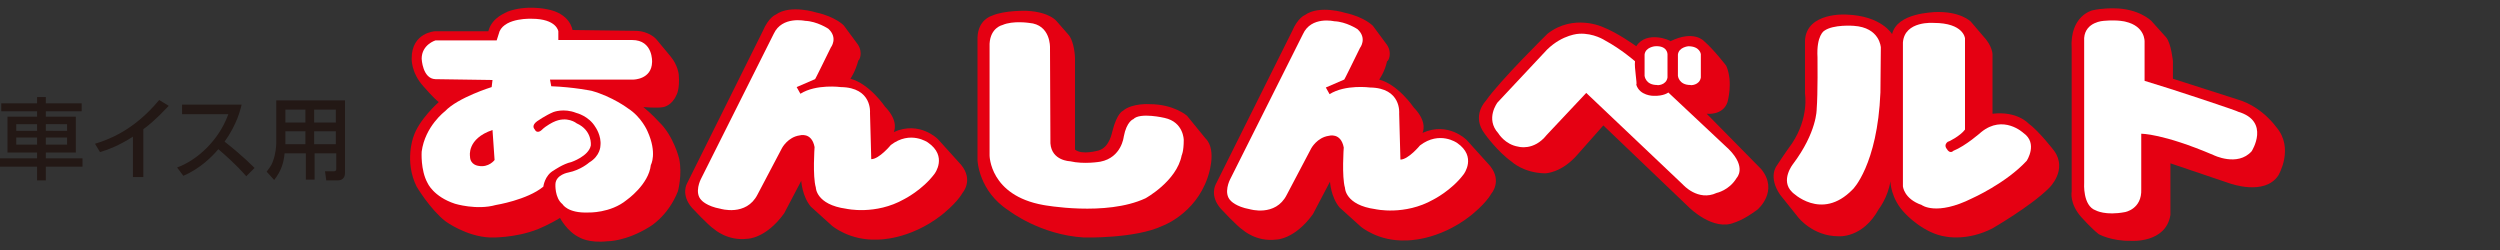
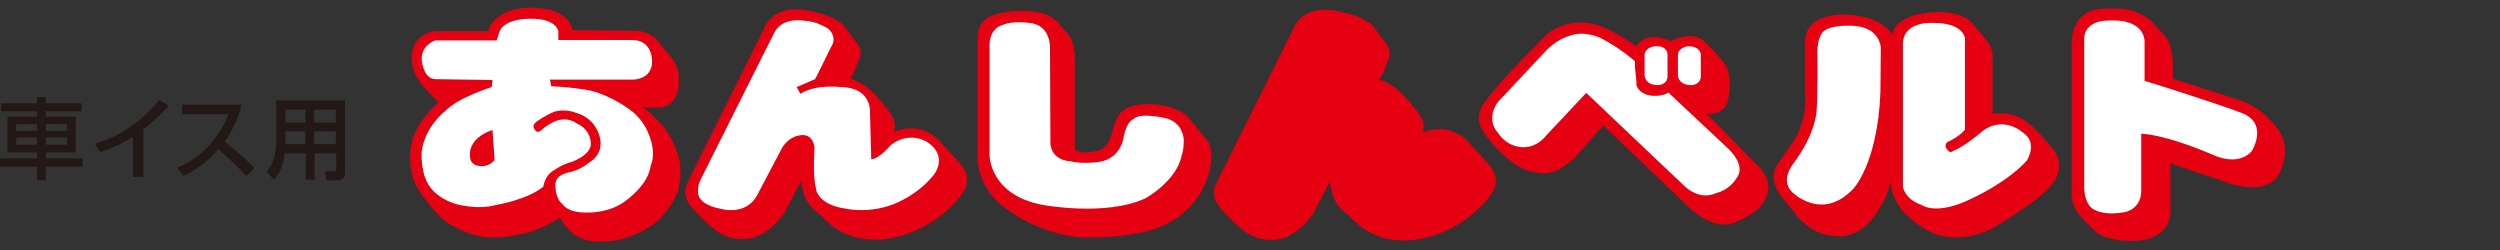
<svg xmlns="http://www.w3.org/2000/svg" version="1.1" x="0px" y="0px" viewBox="0 0 600 60" enable-background="new 0 0 600 60" xml:space="preserve">
  <rect x="0" y="0" width="600" height="60" fill="#333333" stroke="none" />
  <g id="ナースパット" display="none">
    <g display="inline">
      <g>
        <path fill="#004097" d="M1.9,56.2c2.3-0.1,3.8-0.7,4.5-1.8c0.7-1.1,1-2.7,1-4.9V9.7C5.5,6.8,4.3,5.2,3.9,4.7     C3.4,4.1,2.8,3.8,2,3.7V1.6h13.3l21.6,35.1h0.3V12c0-2.8-0.4-4.9-1.2-6.1c-0.8-1.2-2.3-1.9-4.6-2.2V1.6h13.5v2.1     c-2,0.4-3.3,1-3.9,1.8c-0.7,0.7-1,2.4-1,4.9v49.5h-1.7L10.6,15h-0.4v32.9c0,2.6,0.3,4.4,0.8,5.5c0.8,1.7,2.6,2.7,5.1,2.8v2.1H1.9     V56.2z" />
        <path fill="#004097" d="M67.1,1.6v2.1c-2.4,0.1-4.1,0.6-4.9,1.5C61.4,6.1,61,8.2,61,11.4v28.1c0,4.3,0.4,7.6,1.1,9.9     c1.4,4.3,4,6.5,7.9,6.5c4.8,0,8.1-2.4,9.8-7.2c0.9-2.6,1.4-6.3,1.4-11V12c0-3-0.4-5.1-1.2-6.2c-0.8-1.1-2.4-1.8-4.9-2.1V1.6h13.8     v2.1c-2,0.5-3.3,1.2-4,1.9c-0.6,0.8-1,2.5-1,5.2v26.9c0,7.1-1.3,12.6-3.9,16.5C77.5,58.1,73.5,60,68,60c-7.2,0-12.1-2.9-14.8-8.7     c-1.4-3.1-2.1-7-2.1-11.9V11.4c0-3.2-0.3-5.1-0.9-6c-0.6-0.8-2-1.4-4.2-1.7V1.6H67.1z" />
        <path fill="#004097" d="M88.7,56.2c2.1-0.1,3.6-0.7,4.3-1.6c0.8-0.9,1.2-3,1.2-6.1V11.4c0-3.2-0.5-5.3-1.4-6.3     c-0.6-0.7-2-1.1-4.1-1.3V1.6h20.2c4.2,0,7.6,0.6,10.2,1.8c5,2.4,7.5,6.7,7.5,12.8c0,4.6-1.3,8.2-3.9,10.8c-2,2-4.1,3.2-6.4,3.8     l13.3,23.9c0.3,0.7,0.7,1.1,1.1,1.3c0.4,0.2,0.9,0.3,1.4,0.4v2h-13.1l-14.6-26.2h0v16.4c0,3,0.4,4.9,1.1,6c0.7,1,2.2,1.6,4.4,1.7     v2.1H88.7V56.2z M113.2,27c1.8-1.5,2.6-4.8,2.6-10.2c0-3.3-0.3-5.8-1-7.7c-1.2-3.2-3.3-4.8-6.4-4.8c-1.7,0-2.8,0.3-3.3,0.8     c-0.5,0.6-0.8,1.5-0.8,2.8v21.4C108.5,29.3,111.4,28.5,113.2,27z" />
        <path fill="#004097" d="M134,38.7h1.8c1,6.3,2.6,10.8,4.8,13.7c2.2,2.9,4.8,4.3,7.7,4.3c2.8,0,4.8-1,6-2.9c1.2-2,1.8-4,1.8-6.2     c0-2.5-0.6-4.6-1.8-6.2c-0.8-1-2.5-2.4-4.9-4.1l-4-2.7c-4-2.7-6.8-5.3-8.4-8c-1.6-2.6-2.4-5.9-2.4-9.7c0-4.1,1.1-7.9,3.2-11.5     c2.2-3.6,5.5-5.3,9.9-5.3c2.3,0,4.5,0.5,6.6,1.4c2.1,0.9,3.3,1.4,3.6,1.4c0.7,0,1.2-0.3,1.4-0.8c0.3-0.5,0.5-1.2,0.6-2.1h1.9     v18.3h-1.7c-0.8-4.2-2.3-7.9-4.3-11c-2.1-3.1-4.6-4.6-7.5-4.6c-2.1,0-3.7,0.8-4.9,2.3c-1.2,1.5-1.8,3.4-1.8,5.6     c0,2.7,0.6,4.6,1.7,6c1.1,1.3,3.6,3.3,7.5,5.9l4.6,3.1c2.1,1.4,3.7,2.9,4.9,4.6c2.3,3.2,3.4,7,3.4,11.6c0,4.2-1.2,8.2-3.7,12     c-2.5,3.8-6.4,5.6-11.8,5.6c-1.2,0-2.5-0.2-3.8-0.5c-1.3-0.3-2.5-0.8-3.8-1.5l-1.2-0.6c-0.3-0.1-0.6-0.2-0.8-0.3     c-0.3-0.1-0.5-0.1-0.7-0.1c-0.6,0-1.1,0.3-1.3,0.8c-0.2,0.5-0.5,1.2-0.6,2.2H134V38.7z" />
        <path fill="#004097" d="M165.1,58.3v-2.1c1.8-0.1,3.1-0.4,3.8-1c1.2-0.9,1.7-2.5,1.7-4.9V9.6c0-2.4-0.6-4.1-1.8-4.9     c-0.7-0.5-1.9-0.8-3.8-1V1.6h36.1v16.9h-1.5c-0.8-5.4-2.1-9.1-4.1-11.1c-1.9-2-5.4-3-10.4-3c-1.9,0-3.1,0.3-3.7,0.8     c-0.5,0.5-0.8,1.6-0.8,3.2v19.4c3.6,0.1,6-0.8,7.3-2.6c1.3-1.8,2.2-5.1,2.9-9.8h1.6v28.4H191c-0.4-4.8-1.4-8.2-2.7-10.1     c-1.4-2-3.9-2.9-7.4-2.9v20.3c0,1.8,0.3,3,1,3.6c0.7,0.6,2.1,1,4.2,1c4,0,7.3-1,9.8-3.1c2.5-2.1,4.8-6,6.7-11.7h1.7l-2.5,17.5     H165.1z" />
        <path fill="#004097" d="M226.4,56.2c2.1-0.2,3.4-0.8,4.1-1.7c0.7-1,1.1-2.9,1.1-5.9V11.4c0-3.2-0.4-5.1-1.1-6     c-0.7-0.8-2.1-1.4-4.1-1.7V1.6h20.2c5.3,0,9.4,1.2,12.2,3.5c2.8,2.3,4.2,6.3,4.2,12c0,2.8-0.5,5.4-1.6,7.8     c-1.1,2.4-2.9,4.4-5.4,5.8c-1.9,1-3.8,1.7-5.7,1.9c-1.9,0.2-4.7,0.3-8.5,0.3v15.7c0,3.1,0.4,5.1,1.2,6.1c0.8,1,2.2,1.5,4.3,1.6     v2.1h-20.9V56.2z M249.3,28.2c2-1.7,3-5.3,3-10.9c0-3.8-0.5-6.9-1.4-9.3c-1-2.4-2.8-3.5-5.5-3.5c-1.2,0-2.1,0.2-2.7,0.6     c-0.5,0.4-0.8,1.2-0.8,2.3v22.6C245.5,29.9,248,29.3,249.3,28.2z" />
        <path fill="#004097" d="M255.2,56.2c1.5-0.1,2.7-1.1,3.6-2.7c0.6-1.1,1.4-3.4,2.5-7.1l13.9-46h1.7l14,44.1     c1.6,4.9,2.7,8.1,3.5,9.6c0.8,1.4,1.9,2.1,3.3,2.1v2.1h-20.3v-2.1c2-0.1,3.4-0.3,4-0.7c0.6-0.4,1-1.3,1-2.7c0-0.7-0.2-1.7-0.5-3     c-0.2-0.8-0.5-1.7-0.8-2.9l-1.6-5.1h-14.1c-0.9,3.3-1.5,5.5-1.8,6.5c-0.6,2.2-0.8,3.7-0.8,4.7c0,1.2,0.6,2.1,1.8,2.6     c0.7,0.3,1.8,0.5,3.2,0.5v2.1h-12.8V56.2z M278.7,38.5l-6-19.4h-0.5l-5.7,19.4H278.7z" />
        <path fill="#004097" d="M298.9,56.2c1.6-0.1,2.7-0.4,3.4-0.9c1.2-0.8,1.8-2.4,1.8-4.6V9.2c0-2.2-0.6-3.7-1.7-4.5     c-0.7-0.5-1.8-0.8-3.5-1V1.6h19.2c7.7,0,13.6,2.8,17.7,8.3c3.7,5,5.5,11.8,5.5,20.3c0,7.6-1.9,14-5.6,19.3     c-4.2,5.9-9.9,8.9-17,8.9h-19.8V56.2z M315,54.3c0.4,0.8,1.3,1.1,2.7,1.1c3.7,0,6.8-1.8,9.2-5.3c2.4-3.5,3.6-10.3,3.6-20.2     c0-5.9-0.6-11-1.9-15.3c-2.1-6.9-5.6-10.3-10.5-10.3c-1.6,0-2.7,0.5-3.2,1.4c-0.3,0.6-0.5,1.8-0.5,3.5v41.3     C314.4,52.3,314.6,53.6,315,54.3z" />
      </g>
      <g>
        <g>
          <path fill="#E7380D" d="M598.1,28.7l-9.9,9.6h9.5v9.7h-23.9v-9.7l14.3-13.4v-3.4h-4.2v4h-10v-7.2l5.9-6.6h12.6l5.8,6.6V28.7z       M595.1,27.3v-7.8L591,15h-9.9l-4.3,4.6v3h4v-2.1l2-2h6.5l1.8,2v6l-14.3,13.5v5h17.9v-3.4h-14.4L595.1,27.3z" />
        </g>
        <g>
          <path fill="#E7380D" d="M378.9,15.1c0-3.1,3.8-3.1,3.8-3.1c4.1,0,4,3.3,4,3.3v6.5h7.3c3.3,0,3.4,3.9,3.4,3.9      c-0.1,4.2-3.4,4.1-3.4,4.1h-7.3c0.2,6-0.8,9-0.8,9c-1.9,4.7-6.1,6.7-6.1,6.7c-5.1,3.1-12.8,2.2-12.8,2.2      c-2.9-0.2-3.3-3.4-3.3-3.4c-0.2-3.9,2.7-4.4,2.7-4.4c2.7-0.2,5.7-0.7,5.7-0.7c4.8-0.7,5.8-3.6,5.8-3.6c1-2.9,0.8-5.9,0.8-5.9      h-14.2c-3-0.1-3-3.9-3-3.9c0.1-4,3.1-4,3.1-4h14.1V15.1z" />
          <path fill="#E7380D" d="M401.5,26.1c0,0-3.3,0-3.4,4.6c0,0,0.3,4.2,3.4,4.2H429c0,0,3.5-0.1,3.5-4.2c0,0,0-4.6-3.5-4.6H401.5z" />
          <path fill="#E7380D" d="M434.3,15.7c0,0-2.9-0.3-3,3.6c0,0-0.2,3.8,3,3.8h14.5c0,0,1.2-0.2,1,0.9c0,0-0.2,8.6-17.7,15.2      c0,0-4.1,2-1.5,6.2c0,0,1.8,2.5,5,1.3c0,0,7.8-1.8,14.2-7.6c0,0-2-2.1-0.4-4.4c0,0,1-1.9,3.3-2.8c0,0,2.2-0.7,3.7,0.3      c0,0,2.1-3.5,2.3-9.6c0,0,0.4-6.7-4.6-7H434.3z" />
          <path fill="#E7380D" d="M456.7,33.6c0,0-2.2-2.6-5.3,0.2c0,0-3.2,2.4-0.7,5c0,0,2.7,2.2,6.2,6.9c0,0,2.9,3.6,6.1,0.5      c0,0,2.7-2.4,0.8-5.3L456.7,33.6z" />
          <ellipse fill="#E7380D" cx="467.2" cy="29.9" rx="5.4" ry="5.5" />
          <path fill="#E7380D" d="M485.3,20.7c0,0-2.2-1.3-1.3-4.1c0,0-1.1-2.4-4.8-0.9c0,0-2.6,0.9-2.5,3.6c0,0,1.9,12.7-5.3,21      c0,0-2.3,3.4,1.1,6.1c0,0,3.3,2.3,5.6,0.3C478.2,46.7,485.4,42.1,485.3,20.7z" />
          <path fill="#E7380D" d="M490,12.9c0,0-2.7-0.7-4.7,2.3c0,0-2.1,3.8,1.2,5.3c0,0,6.5,2.3,9.3,10.1c0,0,2,5.1,2.1,13.9      c0,0,0.2,3.3,4.7,3.6c0,0,4-0.3,4.5-3.7c0,0,2.4-12.1-5.2-21.2c0,0-3,0.6-5.4-1.9c0,0-2-1.9-1.1-5.6      C495.5,15.9,493.4,13.5,490,12.9z" />
          <path fill="#E7380D" d="M505.7,18.3c-0.6,1.1-1.7,1-1.7,1c-1.8-0.2-1.6-0.9-1.6-0.9c-0.2,0.6-0.7,1-1.5,1      c-0.9,0-1.7-0.7-1.7-1.7c0-0.9,0.7-1.7,1.7-1.7c0.7,0,1.5,0.4,1.6,1.1c0.1,1.6,1.6,1.4,1.6,1.4c1.4-0.2,1.5-1.3,1.5-1.3      c-0.1-2.9-2.4-4.4-4.7-4.4c-2.7,0-4.8,2.2-4.8,4.8s2.2,4.8,4.8,4.8C505.4,22.5,505.7,18.3,505.7,18.3z" />
          <path fill="#E7380D" d="M514.4,23.1c0,0-0.8-2.9-4.4-2c0,0-3.5,0.8-2.5,4.1c0,0,1.6,3.9,1.6,8.2c0,0-0.4,3.2,4,3      c0,0,3.6-0.3,3.2-4C516.3,32.3,516,27,514.4,23.1z" />
          <path fill="#E7380D" d="M523.7,21.7c0,0-0.8-2.3-4-1.6c0,0-3.9,0.7-2.6,4.2c0,0,1.3,4.2,1.3,8.6c0,0-0.1,3,4.1,2.3      c0,0,3-0.2,2.9-3.5C525.4,31.6,525.2,24.6,523.7,21.7z" />
          <path fill="#E7380D" d="M535.4,23.8c0,0-0.1-4-4.1-3.8c0,0-3.4,0.1-3.2,3.9c0,0,0.4,3.6-0.2,7.4c0,0-0.4,7.1-7,8.8      c0,0-3.7,0.6-6.9,0.5c0,0-3.4,0.1-3.2,3.9c0,0,0.3,2.9,3.1,3.2c0,0,6.9,0.6,11.3-1.1C525.1,46.5,537.4,43.3,535.4,23.8z" />
          <path fill="#E7380D" d="M546.8,15.7c0,0,0.4-3.2-4.7-3.4c0,0-4.5,0-4.4,3.4v29.1c0,0,0,3.1,4.4,3.1c0,0,4.6,0.1,4.7-3.5V32      c0,0-3.3-0.8-3.6-2.8c0,0-0.7-2.2,0.9-4.6c0,0,0.8-1.5,2.7-1.9V15.7z" />
          <path fill="#E7380D" d="M551.6,24.1c0,0-2.6-0.8-4.5-0.7c0,0-2.2,0-3.1,3.2c0,0-1,3,1.4,4.1c0,0,1.9,0.8,3.8,1.5      c0,0,4.1,1.3,9.6,4.9c0,0,3.4,1.9,5.1-1.5c0,0,2-3.6-1.4-6.3C562.5,29.4,558.9,26.2,551.6,24.1z" />
        </g>
      </g>
    </g>
  </g>
  <g id="あんしんベルト">
    <g>
      <g>
        <path fill="#E50012" d="M117.2,7.5h-12.8c0,0-5.6,0.3-5.6,6.5c0,0-0.2,3.4,2.8,6.7c0,0,2.5,2.9,3.7,3.8c0,0-4.8,4.2-6.1,8.4     c0,0-2.2,5.9,0.8,11.9c0,0,3.2,5.4,6.9,8.3c0,0,5,3.7,10.8,3.9c0,0,5.8,0.2,11.4-2c0,0,2.9-1.2,5.3-2.7c0,0,1.7,3.3,4.7,4.7     c0,0,2.2,1.4,6.7,0.9c0,0,4.3,0.1,10-3.4c0,0,4.5-2.5,6.9-8.6c0,0,1.1-4,0.3-7.8c0,0-1.3-5.5-4.9-8.9c0,0-1.6-1.8-3.7-3.5     c0,0,3.4,0.3,4.8,0c0,0,2-0.3,3.1-2.8c0,0,0.9-1.3,0.6-5c0,0-0.2-2.3-2-4.4l-3.4-4.1c0,0-1.7-2-5.1-2l-15-0.2c0,0-0.5-4-6.2-5     c0,0-4.9-1.1-9.4,0.6C121.7,3,118.1,4,117.2,7.5z" />
        <path fill="#E50012" d="M205.9,10.7l-3.4-4.6c0,0-2-2.1-6.6-3.1c0,0-6.2-2-9.7,0.5c0,0-1.7,0.6-3.1,3.9L164.9,44     c0,0-1.6,2.7,1.2,5.9c0,0,3.9,4.2,5.3,5.1c0,0,3.2,2.9,8,2.3c0,0,4.4,0,8.8-6.1l4.1-7.8c0,0,0.2,3.7,2.3,6.2l5.1,4.6     c0,0,4.2,3.6,10.9,3.3c0,0,7.6,0.2,15.4-5.9c0,0,3.6-2.8,5-5.3c0,0,2.7-3-0.3-6.7l-5.6-6.2c0,0-4.4-4.5-10.6-1.7     c0,0,1.4-2.5-2.1-6.1c0,0-3.7-5.5-8.3-6.7c0,0,1.2-1.7,1.9-4.4C206.2,14.6,207.2,12.7,205.9,10.7z" />
        <path fill="#E50012" d="M263.7,36.1c0,0-4,1.2-5.7-0.2v-22c0,0-0.1-3.9-1.6-5.6l-2.8-3.2c0,0-1.6-2.2-7.1-2.5     c0,0-5.4-0.2-8.5,1.2c0,0-3.3,0.9-3.4,5.3v29.3c0,0,0.2,7.5,7.6,12.2c0,0,7.5,5.8,18,6.4c0,0,12.3,0.3,18.8-2.8     c0,0,7.8-2.8,10.8-11.5c0,0,2.5-6.6-0.5-9.5l-4.4-5.4c0,0-3.1-2.8-9-2.8c0,0-4.2-0.3-6.4,1.6c0,0-1.4,0.5-2.5,4.8     C266.9,31.6,266.4,35.3,263.7,36.1z" />
        <path fill="#E50012" d="M392.7,11.1c0,0-4.4-3.2-8-4.6c0,0-7-3.3-13.3,1.6c0,0-11.4,11.2-14.8,16.1c0,0-3.6,3.6-0.2,8     c0,0,3,4.2,6.4,6.6c0,0,2.8,2.7,8,2.8c0,0,3.9,0,7.8-4.5l6.2-7l20.6,19.7c0,0,5.8,5.8,10.9,3.6c0,0,2-0.5,5.5-3.1     c0,0,5.2-4.4,0.9-9.7l-13.1-13.3c0,0,3.9,0.5,5-2.8c0,0,1.4-4.8-0.3-8.7c0,0-2.8-3.7-5.3-5.9c0,0-2.4-2.8-8.1,0     C401,9.7,395.2,7.2,392.7,11.1z" />
        <path fill="#E50012" d="M454.1,8.2c0,0-2.5-4.4-10.9-4.7c0,0-9.6-0.7-10,6.2v12.8c0,0,1,5.7-3.1,11.9c0,0-1.9,2.6-3.7,5.4     c0,0-2.1,2.6,0.8,6.9l4.4,5.5c0,0,3.5,4.5,9.6,4.5c0,0,5.8,0.6,9.7-6.5c0,0,2.2-2.8,2.8-6.7c0,0,0,4.2,3.6,7.8     c0,0,4.4,4.8,9.8,5.5c0,0,5.1,1.1,11.1-2c0,0,9.2-5.3,13.6-9.7c0,0,4.5-4.3,1.2-8.9c0,0-3.6-4.7-6.2-6.6c0,0-2.7-3-8.6-2.3V13     c0,0,0-2-2.3-4.4l-2.9-3.4c0,0-2.5-2.6-8.8-2.3C464.1,3,455.3,3,454.1,8.2z" />
        <path fill="#E50012" d="M497.2,11.7l0,34.3c0,0-0.6,2.8,2.3,6.1c0,0,2.5,2.8,4.2,4.1c0,0,3,1.7,7.8,1.6c0,0,8.3,0.6,9.4-6.2V39.2     l14.2,4.8c0,0,8.4,3.1,11.7-1.9c0,0,3.9-6.5-0.5-11.6c0,0-3.4-4.9-9.2-6.6l-15.6-5v-4.2c0,0-0.4-4.2-1.6-5.7l-3.6-4c0,0-3-3-9-3     c0,0-2.6-0.1-5.2,0.5C502.2,2.5,496.7,3.7,497.2,11.7z" />
        <path fill="#FFFFFF" d="M119.2,9.7h-14.7c0,0-3.3,1-3.3,4.4c0,0,0.2,4.8,3.3,4.9l13.7,0.2l-0.2,1.7c0,0-8.1,2.5-11.2,5.8     c0,0-4.8,3.6-5.6,9.7c0,0-0.3,4.4,1.4,7.5c0,0,1.4,3.3,6.6,5c0,0,5.2,1.6,9.8,0.3c0,0,7.5-1.2,11.4-4.4c0,0,0.3-2.7,2.5-3.9     c0,0,2.3-1.6,4.2-2c0,0,4.2-1.4,4.7-4c0,0,0.4-3.6-3.4-5.3c0,0-2.3-1.9-5.6-0.3c0,0-1.7,0.8-2.8,1.9c0,0-1.1,1.1-1.7-0.2     c0,0-0.9-0.8,0.6-1.9c0,0,2-1.4,3.9-2.2c0,0,2.5-1,5.5,0.2c0,0,3,0.7,4.6,3.4c0,0,1.5,2.1,1.2,4.5c0,0,0,2.4-2.7,4     c0,0-2,1.8-5,2.4c0,0-3,0.5-3.1,2.8c0,0-0.2,3.3,1.7,4.8c0,0,1.2,2.2,6.2,2c0,0,5.3,0.2,9.2-3c0,0,5.3-3.7,5.8-8.4     c0,0,1.6-2.8-0.8-8.1c0,0-1.4-3.4-4.7-5.5c0,0-3.7-2.8-8.7-4.2c0,0-4.3-0.9-9.7-1.1l-0.3-1.6h20c0,0,4.4,0,4.5-4.2     c0,0,0.3-5.3-4.8-5.3H134V7.5c0,0-0.4-3-6.4-3c0,0-6.2-0.3-7.7,3L119.2,9.7z" />
        <path fill="#E50012" d="M118.2,31.2l0.5,7.2c0,0-1.4,1.9-3.9,1.4c0,0-2-0.2-2-2.3C112.8,37.5,112,33.3,118.2,31.2z" />
        <path fill="#FFFFFF" d="M199.4,11.4c0,0,1.8-2.3-0.6-4.5c0,0-2.7-1.8-5.6-1.9c0,0-5.5-1.2-7.5,3.1l-17.5,34.9     c0,0-1.7,3.3,0.2,5.1c0,0,1.2,1.4,4.5,2c0,0,6.2,1.9,8.9-3.4l5.9-11.2c0,0,1.4-2.6,4.2-3c0,0,2.9-0.9,3.6,2.8c0,0-0.5,7,0.3,9.7     c0,0,0,4.1,7.3,5.1c0,0,7,1.6,13.9-2.3c0,0,4.4-2.2,7.3-6.1c0,0,3.2-4.2-1.6-7.5c0,0-4.2-3-8.9,0.6c0,0-2.8,3.4-4.7,3.4     l-0.3-11.1c0,0,0.6-6.1-7-6.2c0,0-5.9-0.8-9.7,1.6l-0.9-1.6l4.4-1.9C195.6,19.2,198.3,13.6,199.4,11.4z" />
        <path fill="#E50012" d="M332.9,10.8l-3.4-4.6c0,0-2-2.1-6.6-3.1c0,0-6.2-2-9.7,0.5c0,0-1.7,0.6-3.1,3.9l-18.3,36.7     c0,0-1.6,2.7,1.2,5.9c0,0,3.9,4.2,5.3,5.1c0,0,3.2,2.9,8,2.3c0,0,4.4,0,8.8-6.1l4.1-7.8c0,0,0.2,3.7,2.3,6.2l5.1,4.6     c0,0,4.2,3.6,10.9,3.3c0,0,7.6,0.2,15.4-5.9c0,0,3.6-2.8,5-5.3c0,0,2.7-3-0.3-6.7l-5.6-6.2c0,0-4.4-4.5-10.6-1.7     c0,0,1.4-2.5-2.1-6.1c0,0-3.7-5.5-8.3-6.7c0,0,1.3-1.7,1.9-4.4C333.2,14.7,334.2,12.8,332.9,10.8z" />
-         <path fill="#FFFFFF" d="M326.4,11.5c0,0,1.8-2.3-0.6-4.5c0,0-2.7-1.8-5.6-1.9c0,0-5.5-1.3-7.5,3.1l-17.5,34.9     c0,0-1.7,3.3,0.2,5.1c0,0,1.2,1.4,4.5,2c0,0,6.2,1.9,8.9-3.4l5.9-11.2c0,0,1.4-2.6,4.2-3c0,0,2.9-0.9,3.6,2.8c0,0-0.5,7,0.3,9.7     c0,0,0,4.1,7.3,5.1c0,0,7,1.6,13.9-2.3c0,0,4.4-2.2,7.3-6.1c0,0,3.2-4.2-1.6-7.5c0,0-4.2-3-8.9,0.6c0,0-2.8,3.4-4.7,3.4     l-0.3-11.1c0,0,0.6-6.1-7-6.2c0,0-5.9-0.8-9.7,1.6l-0.9-1.6l4.4-1.9C322.6,19.3,325.3,13.7,326.4,11.5z" />
        <path fill="#FFFFFF" d="M252,11.4c0,0,0.2-5.5-5-5.9c0,0-3.9-0.6-6.4,0.5c0,0-2.9,0.6-3.1,4.5l0,26.8c0,0,0,9.6,12.9,11.9     c0,0,15,2.8,24.5-1.6c0,0,7.5-4.1,8.7-10.3c0,0,0.5-0.9,0.5-3.7c0,0,0-4.3-4.6-5.3c0,0-5.9-1.4-7.5,0.3c0,0-1.6,0.5-2.3,4.2     c0,0-0.5,5-5.6,6c0,0-3.9,0.7-7.3-0.1c0,0-4.4-0.1-4.7-4.3L252,11.4z" />
        <path fill="#FFFFFF" d="M400.2,18.6V13c0,0,0-2.1-3-1.9c0,0-2.3,0.2-2.5,2v5.1c0,0,0.2,2.2,3,2.2     C397.7,20.5,399.9,20.5,400.2,18.6z" />
        <path fill="#FFFFFF" d="M408.2,18.6V13c0,0-0.2-1.9-3-1.9c0,0-2.3,0.2-2.5,2v5.1c0,0,0.2,2.2,3,2.2     C405.7,20.5,407.9,20.5,408.2,18.6z" />
        <path fill="#FFFFFF" d="M392.4,14.7c0,0-3.3-2.9-7.2-5c0,0-2.7-1.8-6.2-1.6c0,0-3.9,0.1-7.7,3.8l-11.9,12.7c0,0-3,3.9,0.2,7.4     c0,0,1.6,2.7,4.8,3.2c0,0,3.7,1.1,6.8-2.8l9.5-10.1l23.2,22c0,0,3.6,4.1,8.1,2c0,0,3-0.6,4.8-3.6c0,0,2.5-2.5-1.9-6.9l-14.5-13.6     c0,0-1.1,0.9-3.6,0.8c0,0-3.3,0-4.1-2.7C393,20.3,392.2,16.3,392.4,14.7z" />
        <path fill="#FFFFFF" d="M451.3,22.2l0.1-10.8c0,0-0.2-4.8-6.5-5.2c0,0-4.9-0.4-7.1,1.2c0,0-1.9,1.1-1.6,6.4c0,0,0.1,8.7-0.2,12.4     c0,0,0.1,5.5-5.7,13.2c0,0-3.1,3.9-0.2,6.7c0,0,7,7.1,14.5-0.6C444.6,45.6,450.6,39.6,451.3,22.2z" />
        <path fill="#FFFFFF" d="M471.6,31.1V9.2c0,0-0.3-3.7-7.5-3.7c0,0-7-0.6-7.4,4.7l0,34.5c0,0,0.2,3,4.5,4.5c0,0,3.5,2.7,12.1-1.6     c0,0,8.1-3.6,13.1-9c0,0,2.8-4.2-0.8-6.7c0,0-4.8-4.5-10.1-0.2c0,0-3.7,3.3-6.7,4.5c0,0-0.8,0.9-1.6-0.5c0,0-0.8-0.9,0.3-1.7     C467.6,34.1,470.5,32.6,471.6,31.1z" />
        <path fill="#FFFFFF" d="M514.7,19.4V10c0,0,0.2-3.7-4.6-4.8c0,0-1.7-0.5-5.2-0.2c0,0-4.4,0.2-4.7,4.1v34.8c0,0-0.4,5.5,2.8,6.6     c0,0,2.3,1.3,7,0.4c0,0,4.1-0.7,3.9-5.5l0-13.3c0,0,5.1-0.1,17.3,5.1c0,0,5.8,2.9,9.2-0.9c0,0,4.6-7.2-3.3-9.5     C537.3,26.7,520.8,21.2,514.7,19.4z" />
      </g>
      <g>
        <path fill="#231815" d="M8.9,29.8v1.6h-5v-1.6H8.9z M0.3,26.7h8.6v1.3H1.8v8.6h7.1v1.4H0v2h8.9v3.3H11v-3.3h8.8v-2H11v-1.4h7.2     v-8.6H11v-1.3h8.6v-1.9H11v-1.5H8.9v1.5H0.3V26.7z M8.9,33v1.7h-5V33H8.9z M16.1,29.8v1.6H11v-1.6H16.1z M16.1,33v1.7H11V33H16.1     z" />
        <path fill="#231815" d="M34.4,42.5h-2.5v-9.7c-3.4,2.2-6.2,3.2-7.9,3.7l-1.2-2c2.9-0.9,9.2-3,15.4-10.5l2.3,1.4     c-3.3,3.5-5.1,4.9-6.1,5.6V42.5z" />
        <path fill="#231815" d="M42.5,40.2c4.7-1.7,10-6.4,12.3-12.8H43.7v-2.3h14.3c-0.3,1.2-1.1,4.7-4.1,8.9c1.3,1,4.4,3.5,7.2,6.3     l-2,2c-0.9-1-2.4-2.8-6.7-6.5C51,37.5,48,40.5,44,42.2L42.5,40.2z" />
        <path fill="#231815" d="M73.3,26.3v3.1h-4.8v-3.1H73.3z M66.3,34.3c0,0.6-0.1,2.6-0.8,4.4c-0.4,1.2-1.1,1.9-1.5,2.5l1.8,2     c1.8-2.3,2.3-4.3,2.5-6.4h5.1v6.3h2.1v-6.3h5.2v3.8c0,0.4-0.3,0.5-0.5,0.5h-2.2l0.3,2.2H81c1.4,0,1.8-0.9,1.8-1.8V24.1H66.3V34.3     z M73.3,31.5v3.1h-4.8c0-0.1,0-0.6,0-0.7v-2.4H73.3z M80.6,26.3v3.1h-5.2v-3.1H80.6z M80.6,31.5v3.1h-5.2v-3.1H80.6z" />
      </g>
    </g>
  </g>
  <g id="ブレスクッション" display="none">
    <g display="inline">
      <g>
        <polygon fill="#0096DF" points="155.1,13.7 148.5,24.1 174.7,24.1 169.4,32.6 186.3,32.6 198.5,13.7    " />
        <polygon fill="#0096DF" points="225.6,13.2 210.2,13.2 197.9,32.1 213.7,32.1    " />
        <path fill="#004097" d="M212.8,33.7H197l-9.3,14.2c0,0-5.8,11,9.1,11h22.5l7.3-11h-18.1c0,0-5.1,0.4-2.8-3.2L212.8,33.7z" />
        <path fill="#004097" d="M310.4,38.5l7-11c0,0,4.6,1.7,8.1-4l6.4-10.4H370L350,45c0,0-5.7,14-24,13.9h-28.3l6.8-11h18     c0,0,9.7,1.1,14.3-5.9l11.6-18.4h-8.8L335,31c0,0-2.7,7.5-13.2,7.5H310.4z" />
        <polygon fill="#004097" points="376.5,27.5 366.6,27.5 356.3,43.5 366.2,43.5    " />
        <polygon fill="#004097" points="389,27.5 379.1,27.5 368.8,43.5 378.7,43.5    " />
        <path fill="#004097" d="M404.8,27.5H393l-9.5,14.8c0,0-3.5,6.1-12.7,5.6h-17.2l-7,11h25.1c0,0,12.5,1.5,20.5-11.4L404.8,27.5z" />
        <polygon fill="#004097" points="444.8,13.2 419.1,13.2 412.7,23.5 438.2,23.5    " />
        <polygon fill="#004097" points="435.6,27.7 409.9,27.7 403.5,38 429,38    " />
        <polygon fill="#004097" points="524,13.2 498.3,13.2 491.9,23.5 517.4,23.5    " />
        <path fill="#004097" d="M459.1,18.2h-13.2l-14.7,22.5c0,0-4.2,7.2-13,7.2h-21.1l-7,11h27.3c0,0,15.2,1.5,22.6-10.4L459.1,18.2z" />
        <path fill="#004097" d="M538.9,18.2h-13.2L511,40.8c0,0-4.2,7.2-13,7.2h-21.1l-7,11h27.3c0,0,15.2,1.5,22.6-10.4L538.9,18.2z" />
        <polygon fill="#0096DF" points="242.9,13.2 236.3,23.5 262.5,23.5 257.2,32.1 274.1,32.1 286,13.2    " />
        <path fill="#004097" d="M229.1,47.9h12.5c0,0,5.1-0.3,8.3-4.6l6.2-9.6h17.1l-3.3,5.2c0,0-5.3,9,3.3,9H287l-7,11     c0,0-23.8,2.1-20.5-9.4c0,0-3.1,9.7-23.1,9.4h-14.3L229.1,47.9z" />
        <path fill="#004097" d="M185.4,34.3l-5.2,8.3c0,0-8.7,16.8-24,16.8H126l7.3-11h17.4c0,0,8.8,1.2,14.6-9.4l3.1-4.7H185.4z" />
        <polygon fill="#0096DF" points="193.9,12.3 199.3,12.3 207.1,0 201.9,0    " />
        <polygon fill="#0096DF" points="196.2,19.9 201.6,19.9 209.4,7.6 204.2,7.6    " />
        <polyline fill="#004097" points="465.8,58.7 439.5,58.7 446.2,47.9 459.9,47.9 462,44.5 448.4,44.5 452.3,38.1 466.1,38.1      468.2,34.7 454.6,34.7 459.1,27.5 485.4,27.6 465.8,58.7    " />
      </g>
      <g>
        <g>
          <path fill="#231815" d="M67.5,57.6l0.4,0.3c-0.2,0.1-0.4,0.1-0.6,0.1c-0.9,0-1.4-0.7-1.4-1.8c0-1,0.5-1.8,1.4-1.8      c0.9,0,1.4,0.7,1.4,1.8c0,0.6-0.2,1-0.4,1.3l-0.5-0.4L67.5,57.6z M69.2,58.5l-0.5-0.5c0.4-0.5,0.6-1.1,0.6-1.7      c0-0.9-0.4-2.3-1.9-2.3c-1.5,0-1.9,1.3-1.9,2.3c0,0.9,0.4,2.3,1.9,2.3c0.4,0,0.8-0.1,1-0.3l0.6,0.5L69.2,58.5z" />
          <path fill="#231815" d="M71.8,58.5v-0.5l0,0c-0.2,0.4-0.5,0.6-0.9,0.6c-0.4,0-0.9-0.2-0.9-1v-2.3h0.5v2.1c0,0.5,0.2,0.7,0.6,0.7      c0.6,0,0.8-0.6,0.8-1v-1.7h0.5v3.1H71.8z" />
-           <path fill="#231815" d="M74.9,57.5c0,0.4-0.4,0.7-0.9,0.7c-0.4,0-0.5-0.2-0.5-0.5c0-0.4,0.4-0.5,0.6-0.5      c0.6-0.1,0.7-0.1,0.8-0.2V57.5z M73.5,56.4c0-0.2,0.1-0.6,0.7-0.6c0.5,0,0.7,0.2,0.7,0.5c0,0.3-0.1,0.4-0.3,0.4l-0.8,0.1      c-0.8,0.1-0.9,0.7-0.9,1c0,0.5,0.4,0.9,0.9,0.9c0.6,0,0.8-0.3,1-0.5c0,0.3,0.1,0.5,0.5,0.5c0.1,0,0.2,0,0.3-0.1v-0.4      c-0.1,0-0.1,0-0.2,0c-0.1,0-0.2-0.1-0.2-0.2v-1.8c0-0.8-0.8-0.9-1.1-0.9c-0.7,0-1.2,0.3-1.2,1L73.5,56.4z" />
          <path fill="#231815" d="M76.8,58.5h-0.5v-4.3h0.5V58.5z" />
          <path fill="#231815" d="M78.1,58.5h-0.5v-3.1h0.5V58.5z M77.7,54.8v-0.6h0.5v0.6H77.7z" />
          <path fill="#231815" d="M79.6,55.8v2c0,0.2,0.2,0.2,0.3,0.2H80v0.4c-0.2,0-0.3,0-0.4,0c-0.5,0-0.6-0.3-0.6-0.7v-2.1h-0.4v-0.4      h0.4v-0.9h0.5v0.9H80v0.4H79.6z" />
          <path fill="#231815" d="M82.6,55.4h0.5c-0.3,1-0.7,2.1-1,3.1c-0.5,1.3-0.5,1.3-1.1,1.3c-0.1,0-0.1,0-0.2,0v-0.5      c0.1,0,0.2,0.1,0.3,0.1c0.3,0,0.3-0.1,0.5-0.7l-1.1-3.2H81l0.8,2.6h0L82.6,55.4z" />
          <path fill="#231815" d="M88.7,56.4c0,1-0.5,1.8-1.4,1.8c-0.9,0-1.4-0.7-1.4-1.8c0-1,0.5-1.8,1.4-1.8      C88.2,54.6,88.7,55.4,88.7,56.4z M89.3,56.4c0-0.9-0.4-2.3-1.9-2.3c-1.5,0-1.9,1.3-1.9,2.3c0,0.9,0.4,2.3,1.9,2.3      C88.8,58.6,89.3,57.3,89.3,56.4z" />
          <path fill="#231815" d="M90.6,55.8v2.7h-0.5v-2.7h-0.4v-0.4h0.4v-0.5c0-0.5,0.3-0.7,0.7-0.7c0.1,0,0.1,0,0.2,0v0.5      c-0.1,0-0.1,0-0.2,0c-0.2,0-0.3,0.1-0.3,0.4v0.4H91v0.4H90.6z" />
          <path fill="#231815" d="M94.4,58h2v0.5h-2.5v-4.3h0.5V58z" />
          <path fill="#231815" d="M97.5,58.5H97v-3.1h0.5V58.5z M97,54.8v-0.6h0.5v0.6H97z" />
          <path fill="#231815" d="M99.2,55.8v2.7h-0.5v-2.7h-0.4v-0.4h0.4v-0.5c0-0.5,0.3-0.7,0.7-0.7c0.1,0,0.1,0,0.2,0v0.5      c-0.1,0-0.1,0-0.2,0c-0.2,0-0.3,0.1-0.3,0.4v0.4h0.5v0.4H99.2z" />
          <path fill="#231815" d="M100.6,56.7c0-0.5,0.4-0.9,0.8-0.9c0.6,0,0.8,0.5,0.8,0.9H100.6z M102.2,57.5c0,0.2-0.3,0.6-0.7,0.6      c-0.6,0-0.8-0.4-0.8-1h2.1c0-1.1-0.4-1.8-1.2-1.8c-0.9,0-1.4,0.8-1.4,1.7c0,0.9,0.5,1.6,1.3,1.6c0.5,0,0.6-0.1,0.8-0.2      c0.4-0.3,0.5-0.7,0.5-0.9H102.2z" />
        </g>
        <linearGradient id="SVGID_1_" gradientUnits="userSpaceOnUse" x1="-4805.93" y1="-3476.919" x2="-4747.635" y2="-3476.919" gradientTransform="matrix(0.42 0 0 0.42 2086.82 1479.301)">
          <stop offset="0" style="stop-color:#FFF000" />
          <stop offset="1" style="stop-color:#E50044" />
        </linearGradient>
        <path fill="url(#SVGID_1_)" d="M81.4,19.4C88.1,9.8,92.9,1.4,92,0.8c-0.9-0.6-7.1,6.7-13.9,16.4c-6.8,9.7-11.5,18-10.6,18.6     C68.4,36.4,74.6,29.1,81.4,19.4z" />
        <linearGradient id="SVGID_2_" gradientUnits="userSpaceOnUse" x1="62.043" y1="-126.375" x2="62.043" y2="-179.869" gradientTransform="matrix(0.8 0 0 0.8 34.57 154.095)">
          <stop offset="0.19" style="stop-color:#7DCCF3" />
          <stop offset="0.325" style="stop-color:#6DBAE7" />
          <stop offset="0.598" style="stop-color:#448AC8" />
          <stop offset="0.981" style="stop-color:#033D96" />
          <stop offset="1" style="stop-color:#003993" />
        </linearGradient>
        <rect x="63.5" y="11.3" fill="url(#SVGID_2_)" width="41.4" height="40.6" />
        <linearGradient id="SVGID_3_" gradientUnits="userSpaceOnUse" x1="-4816.409" y1="-3421.766" x2="-4758.115" y2="-3421.766" gradientTransform="matrix(0.42 0 0 0.42 2084.937 1476.236)">
          <stop offset="0" style="stop-color:#FFF000" />
          <stop offset="1" style="stop-color:#E50044" />
        </linearGradient>
        <path fill="url(#SVGID_3_)" d="M75.1,39.5c6.8-9.7,11.5-18,10.6-18.6c-0.9-0.6-7.1,6.7-13.9,16.4c-6.8,9.7-11.5,18-10.6,18.6     C62.1,56.5,68.3,49.2,75.1,39.5z" />
        <linearGradient id="SVGID_4_" gradientUnits="userSpaceOnUse" x1="-1930.929" y1="-4251.729" x2="-1847.134" y2="-4251.729" gradientTransform="matrix(-0.42 0 0 -0.42 -700.3 -1761.532)">
          <stop offset="0.19" style="stop-color:#7DCCF3" />
          <stop offset="0.325" style="stop-color:#6DBAE7" />
          <stop offset="0.598" style="stop-color:#448AC8" />
          <stop offset="0.981" style="stop-color:#033D96" />
          <stop offset="1" style="stop-color:#003993" />
        </linearGradient>
        <path fill="url(#SVGID_4_)" d="M91,23.4C81.3,37.2,74.5,49.1,75.8,50c1.3,0.9,10.1-9.6,19.8-23.4c9.7-13.8,16.5-25.7,15.2-26.6     C109.5-0.8,100.7,9.6,91,23.4z" />
      </g>
    </g>
  </g>
  <g id="保護ベルト" display="none">
    <g display="inline">
      <g>
        <path fill="#231815" d="M12.5,18.5v-5.9h6.7v5.9H12.5z M51.9,37.7c0,10.9,0.1,11.4-0.8,11.4c-0.5,0-0.5-0.1-0.5-1.3V9.9     c0-2.8-1.5-4.3-4.4-4.3H33.3c-2.9,0-4.3,1.4-4.3,4.3V21c0,12.6-0.2,21.6-3.2,28.9V10.3c0-3.1-1.7-4.7-4.8-4.7H10.6     c-3.1,0-4.7,1.6-4.7,4.7v19c0,6.9-0.4,16.1-2.8,24c-1.4,4.4,5.2,6.6,6.6,2.4c1.7-5.2,2.3-11.4,2.6-17.2h6.8v10.7     c0,1.3-0.2,1.6-3.3,0.8c-3.5-1-5.4,6.2-1.3,7.2c5.4,1.3,8.6,0.8,10.2-1.4c1.4,2.3,4.8,3.2,6.4,0.5c5-8.4,5.3-21.7,5.3-35.4v-7.8     H43v37.2c0,3.5,1,6.4,4.9,6.4h2.8c5.8,0,6.9-2.4,7-18.9C57.8,34.5,51.9,34.2,51.9,37.7z M12.5,31.6v-6.3h6.7v6.3H12.5z" />
        <path fill="#231815" d="M110.8,10.3c4.8,0.4,4.4,8.2-0.3,7.9c-9-0.7-16.5-0.7-24.1,0.2c-4.6,0.5-5.5-7.3-0.5-7.8     C94.2,9.7,101.3,9.6,110.8,10.3z M77.9,10.2c-2.2,8.1-3,14.1-3.2,21c-0.2,7,0.5,14,2,18.9c1.7,5.8-7.4,8.3-8.8,2     c-1.3-5.7-1.7-13.5-1.4-21.2c0.2-6.9,1.3-14.5,3.3-22.5C71,3.7,79.1,5.9,77.9,10.2z M112.3,53.7c-15,1.3-24.8,0-28.6-4.5     c-3.4-3.8-3.2-8.7-1.9-12.9c1.5-4.7,8.8-2.5,7.6,1.7c-0.7,2.5-0.5,4.3,0.9,5.7c2.5,2.3,9.2,2.6,21.2,1.7     C117.3,44.9,117.1,53.3,112.3,53.7z" />
        <path fill="#231815" d="M145.8,18.3v-1h21.1v1H145.8z M176.9,31c0-1.9-1-3.3-2.8-3.6V17.2c0-2.8-1.3-4.5-4-4.5H159     c0.2-0.5,0.4-1,0.6-1.5h15.3c3.2,0,3.2-5.9,0-5.9h-35.6c-0.7,0-1.2,0.3-1.6,0.7c-0.9-2.8-6.3-3.2-6.9,0c-1.4,7.1-4.1,13.5-7.3,18     c-2,2.9,1,6.6,3.9,6.1V55c0,4.1,6.9,4.2,6.9,0V19.8c1.2-3.1,2.3-6.5,3-9.9c0.4,0.8,1.1,1.4,2,1.4h12.3c-0.2,0.5-0.4,1-0.7,1.5     h-8.4c-2.5,0-4,1.7-4,4.5v10.1c-2,0.2-3.1,1.4-3.1,3.8v2.7c0,2,2.2,2.9,4.1,2.6c-0.5,0.5-1.1,1-1.8,1.5c-3.4,2.3,0.5,7.3,3.5,4.9     c1.6-1.3,2.8-2.5,3.9-4.3c1.3-2-0.9-4.2-2.9-4.1v-2.1c0-0.2,0.1-0.4,0.3-0.4h3.5v3.2c0,2.6,0.8,4.2,2.2,4.9     c-3.3,2.3-6.3,3.7-10.6,4.6c-3.7,0.8-1.8,7.2,1.8,6c1.3-0.4,2.5-0.9,3.6-1.4c1.5,0.9,3.4,1.8,5,2.4c-2.8,0.2-7,0.2-10,0.2     c-4.1,0-3.1,6.2,0.4,6.1c7-0.3,13.1-0.9,18.5-2.3c4.8,1.2,10.3,1.9,17.1,2.3c3.7,0.2,4.5-6.1,0.5-6.1c-2.7,0-6.2-0.1-8.5-0.2     c1.8-0.7,3.7-1.7,5.1-2.6c3.3-2,2-7.2-1.8-7.2h-14.9c0.5-0.4,1.1-0.9,1.6-1.4h3.7c4.7,0,6.3-0.2,7.6-3.9c1.4-3.8-5.2-6-6.3-2.3     c-0.3,1-0.4,1.4-1.7,1.4h-6.1c-0.5,0-0.8-0.2-0.8-0.7V32h0.8c0.1,0.4,0.4,0.8,0.8,1.1c0.8,0.5,1.6,1.1,2.5,1.7     c1.7,1.4,4-0.8,3.6-2.8h9.3c0.2,0,0.3,0.1,0.3,0.4v1.3c0,0.5,0.1,0.8,0.4,1.2c-2,0.4-3.5,3.4-1.6,4.8c1.4,1,2.5,1.9,3.8,3.1     c2.8,2.5,6.4-2.6,3.4-4.8c-0.9-0.7-1.6-1.2-2.3-1.7c1.7-0.1,3.3-0.9,3.3-2.6V31z M145.8,22.8v-1.1h21.1v1.1H145.8z M145.8,27.4     v-1.2h21.1v1.2H145.8z M157.2,50.3c-2.7-0.8-5.4-2-7.8-3.2H165C162.5,48.4,159.9,49.5,157.2,50.3z" />
        <path fill="#231815" d="M231.5,37.2c-2.5,12.8-10.9,20-23.5,20c-13.5,0-21-5.6-20.2-21.4c0.5-10.8,0.7-17.1,0.9-27.8     c0.1-5,9-4.8,8.8,0.5c-0.5,10-1,16.8-1.3,27.4c-0.2,9.7,3.3,12.9,11.8,12.9c7.6,0,13.5-5.1,15.3-13.8     C224.6,29.1,232.8,30.8,231.5,37.2z" />
        <path fill="#231815" d="M291,44.9c0,5.8-8.5,5.9-8.5,0.3c0-11.1-2.8-22.1-9-30.3c-3.3-4.3,3.1-9,6.9-4.4     C288,20,291,32.6,291,44.9z M268.2,40.7c-3.7,11.9-8.2,16-15,16c-8.8,0-13.2-10.3-13.2-25c0-7.2,1.1-16.2,2.9-22     c2-5.7,10-3.5,8.4,1.5c-2,6.1-3.1,14.2-3.1,20.7c0,9.7,2.9,15.1,5.3,15.1c2.5,0,4.5-2.4,6.7-9.7C262,31.5,270.1,34.6,268.2,40.7z     " />
        <path fill="#231815" d="M344.1,19.3h-20.8c-0.1,0-0.2-0.2-0.2-0.3v-6.3c0-0.1,0.2-0.3,0.2-0.3h20.8c0.1,0,0.2,0.2,0.2,0.3V19     C344.2,19.1,344.1,19.3,344.1,19.3z M308.6,6.1c-1.7,7.1-4.5,13.3-7.9,17.5c-2.2,2.6,1.2,7.2,4.2,6.3v25c0,4.1,7.2,4.2,7.2,0     V18.6c1.4-3.5,2.6-7.3,3.4-10.9C316.4,3.8,309.5,2.5,308.6,6.1z M340.1,36.4h10.3c4.6,0,4.6-7.3,0-7.3h-13.1v-3h9.1     c3.2,0,4.9-1.7,4.9-5V10.5c0-3.3-1.7-4.9-4.9-4.9h-25.7c-3.2,0-4.9,1.6-4.9,4.9V21c0,3.3,1.7,5,4.9,5h9.2v3h-12.7     c-4.4,0-4.4,7.3,0,7.3h10.2c-3.4,4.8-7.6,8.8-12.6,12c-4.1,2.5,0.3,9.1,4.5,6.3c4.6-3.1,8.2-7.3,10.7-11.2v11.4     c0,4.4,7.4,4.2,7.4,0V43.3c2.6,3.9,6.4,8,11,11.3c4.1,2.9,8.4-3.4,4.5-6.3C347.5,44.6,343.5,41,340.1,36.4z" />
        <path fill="#231815" d="M398.8,15.5c-0.1,0.4-0.4,0.8-0.5,1.1h-6.3c-0.1-0.4-0.2-0.7-0.4-1c1.5-0.1,2.9-1.1,2.9-2.6h8.2l0.1,0.8     C401.2,13.4,399.4,13.8,398.8,15.5z M377.7,5.7h-9.9c-4,0-4,6.5,0,6.5h9.9C381.4,12.2,381.4,5.7,377.7,5.7z M379.5,13.6h-13.7     c-4,0-4,6.6,0,6.6h13.7C383.5,20.2,383.5,13.6,379.5,13.6z M414,33.6h-8.8V32h7.6c2.5,0,2.5-4,0-4h-7.6v-1.4h7.6c2.5,0,2.5-4,0-4     h-7.6v-1.4h8.2c3,0,3-4.5,0-4.5h-8.4c0-0.4-0.1-0.8-0.2-1.1c2.2,0.4,4.8-0.9,4.8-2.5h4.3c4,0,4-6.3,0-6.3h-4.3V6.2     c0-3.2-6.9-3.2-6.9,0v0.5h-8.2V6.2c0-3.2-6.9-3.2-6.9,0v0.5h-4.3c-3.4,0-3.4,6.3,0,6.3h4.3l0.1,1c-0.8,0.1-1.7,0.5-2.2,1.5     c-1.2,2.1-2.4,3.5-3.9,5c-2.2,2-0.2,5.4,2,5.8v7c0,3.2,1.6,5,4.9,5H414C417.1,38.3,417.1,33.6,414,33.6z M377.7,21.6h-9.9     c-4,0-4,6.3,0,6.3h9.9C381.8,28,381.8,21.6,377.7,21.6z M377.7,29.5h-9.9c-4,0-4,6.3,0,6.3h9.9C381.8,35.8,381.8,29.5,377.7,29.5     z M381.4,41.7c0-2.8-1.4-4.2-4.2-4.2h-9.1c-2.7,0-4.1,1.4-4.1,4.2v11.1c0,2.8,1.4,4.2,4.1,4.2h9.1c2.8,0,4.2-1.4,4.2-4.2V41.7z      M408.9,51.2c1.7-1,3.3-2.3,4.7-3.7c3-2.9,1.7-8-2.5-8h-26.6c-3.1,0-3.1,5.9,0,5.9h1.6c1.5,2.2,3.7,4.1,5.7,5.6     c-2.2,0.2-4.7,0.4-7,0.4c-4.6,0-3.9,6.7,0,6.6c6-0.2,11.1-1,15.5-2.3c4.2,1.4,8.8,2.2,13.3,2.3c3.9,0.2,5.1-6.6,0.5-6.6     C412.4,51.4,410.5,51.4,408.9,51.2z M390.2,22.5v-1.4h8.2v1.4H390.2z M390.2,28v-1.4h8.2V28H390.2z M390.2,33.6V32h8.2v1.6H390.2     z M370.8,50.3v-6.6h3.9v6.6H370.8z M400.3,49.1c-2.2-0.9-4.2-2.1-6-3.7h12.2C404.7,47,402.5,48.2,400.3,49.1z" />
        <path fill="#231815" d="M475.7,13.7c2.4,2.6-1.4,6.7-4.1,3.7c-1.4-1.7-3.4-3.5-4.8-4.6c-2.9-2.4,0.7-6.3,3.5-4     C472.1,10.2,473.9,11.7,475.7,13.7z M469.2,17.9c2.6,3-1.7,7-4.5,3.7c-1.8-2.2-3.7-4.2-5.2-5.4c-2.8-2.4,0.9-6.6,4-4     C465.2,13.6,467.1,15.4,469.2,17.9z M479.1,44c5.2,4.3-1.3,11.7-6,7.6c-10-8.8-19.5-18.3-27.5-28c-0.6-0.7-1-1-1.6-0.1     c-3.1,4.6-7.5,10.4-11.9,16.1c-4.5,5.6-12-1.1-7.5-6c4.5-4.8,10.2-11.9,13-16.1c3.4-5.2,9.6-5.6,14.2-0.1     C459.6,26.6,469.5,35.9,479.1,44z" />
        <path fill="#231815" d="M543.5,34.1c-4.2,10.9-12.5,18.1-21,21.5c-5.2,2-9.4-0.5-9.4-6V8.7c0-5.1,8.7-5.1,8.7,0v36.6     c6.5-2.8,11-8.1,13.7-15C537.8,24.3,545.8,28.2,543.5,34.1z M507,28.4c0,12.2-3.3,21.8-12.7,28.2c-5.2,3.5-10.3-4.5-5.7-7.5     c6.9-4.6,9.6-11.6,9.6-20.7V8.9c0-5,8.8-5,8.8,0V28.4z" />
        <path fill="#231815" d="M592.3,30.1c4.9,2.5,1.1,10.8-3.8,8.1c-8.5-4.7-17.6-8.2-24.6-10.4v26.3c0,5.4-9.1,5.1-9.1,0V7.5     c0-4.8,9.1-4.8,9.1,0v11.4C571.9,21.5,582.5,25.2,592.3,30.1z" />
      </g>
      <path fill="#E96690" d="M9.5,16.5v-5.9h6.7v5.9H9.5z M49,35.7c0,10.9,0.1,11.4-0.8,11.4c-0.5,0-0.5-0.1-0.5-1.3V7.9    c0-2.8-1.5-4.3-4.4-4.3H30.3c-2.9,0-4.3,1.4-4.3,4.3v11.1c0,12.6-0.2,21.6-3.2,28.9V8.4c0-3.1-1.7-4.7-4.8-4.7H7.6    C4.5,3.7,3,5.2,3,8.4v19c0,6.9-0.4,16.1-2.8,24c-1.4,4.4,5.2,6.6,6.6,2.4c1.7-5.2,2.3-11.4,2.6-17.2h6.8v10.7    c0,1.3-0.2,1.6-3.3,0.8c-3.5-1-5.4,6.2-1.3,7.2c5.4,1.3,8.6,0.8,10.2-1.4c1.4,2.3,4.8,3.2,6.4,0.5c5-8.4,5.3-21.7,5.3-35.4v-7.8    h6.6v37.2c0,3.5,1,6.4,4.9,6.4h2.8c5.8,0,6.9-2.4,7-18.9C54.8,32.5,49,32.3,49,35.7z M9.5,29.7v-6.3h6.7v6.3H9.5z" />
      <path fill="#E96690" d="M107.9,8.4c4.8,0.4,4.4,8.2-0.3,7.9c-9-0.7-16.5-0.7-24.1,0.2C78.9,17,78,9.2,82.9,8.7    C91.2,7.7,98.4,7.6,107.9,8.4z M75,8.2c-2.2,8.1-3,14.1-3.2,21c-0.2,7,0.5,14,2,18.9c1.7,5.8-7.4,8.3-8.8,2    c-1.3-5.7-1.7-13.5-1.4-21.2c0.2-6.9,1.3-14.5,3.3-22.5C68.1,1.8,76.1,3.9,75,8.2z M109.4,51.7c-15,1.3-24.8,0-28.6-4.5    c-3.4-3.8-3.2-8.7-1.9-12.9c1.5-4.7,8.8-2.5,7.6,1.7c-0.7,2.5-0.5,4.3,0.9,5.7c2.5,2.3,9.2,2.6,21.2,1.7    C114.3,42.9,114.1,51.3,109.4,51.7z" />
      <path fill="#E96690" d="M142.9,16.3v-1H164v1H142.9z M174,29.1c0-1.9-1-3.3-2.8-3.6V15.3c0-2.8-1.3-4.5-4-4.5H156    c0.2-0.5,0.4-1,0.6-1.5H172c3.2,0,3.2-5.9,0-5.9h-35.6c-0.7,0-1.2,0.3-1.6,0.7c-0.9-2.8-6.3-3.2-6.9,0c-1.4,7.1-4.1,13.5-7.3,18    c-2,2.9,1,6.6,3.8,6.1V53c0,4.1,6.9,4.2,6.9,0V17.8c1.2-3.1,2.3-6.5,3-9.9c0.4,0.8,1.1,1.4,2,1.4h12.3c-0.2,0.5-0.4,1-0.7,1.5    h-8.4c-2.5,0-4,1.7-4,4.5v10.1c-2,0.2-3.1,1.4-3.1,3.9V32c0,2,2.2,2.9,4.1,2.6c-0.5,0.5-1.1,1-1.8,1.5c-3.4,2.3,0.5,7.3,3.5,4.9    c1.6-1.3,2.8-2.5,3.9-4.3c1.3-2-0.9-4.2-2.9-4.2v-2.1c0-0.2,0.1-0.4,0.3-0.4h3.5v3.2c0,2.6,0.8,4.2,2.2,4.9    c-3.3,2.3-6.3,3.7-10.6,4.6c-3.7,0.8-1.8,7.2,1.8,6c1.3-0.4,2.5-0.9,3.6-1.4c1.5,0.9,3.4,1.8,5,2.4c-2.8,0.2-7,0.2-10,0.2    c-4.1,0-3.1,6.2,0.4,6.1c7-0.3,13.1-0.9,18.5-2.3c4.8,1.2,10.3,1.9,17.1,2.3c3.7,0.2,4.5-6.1,0.5-6.1c-2.7,0-6.2-0.1-8.5-0.2    c1.8-0.7,3.7-1.7,5.1-2.6c3.3-2,2-7.2-1.8-7.2h-14.9c0.5-0.4,1.1-0.9,1.6-1.4h3.7c4.7,0,6.3-0.2,7.6-3.9c1.4-3.8-5.2-6-6.3-2.3    c-0.3,1-0.4,1.4-1.7,1.4h-6.1c-0.5,0-0.8-0.2-0.8-0.7V30h0.8c0.1,0.4,0.4,0.8,0.8,1.1c0.8,0.5,1.6,1.1,2.5,1.7    c1.7,1.4,4-0.8,3.6-2.8h9.3c0.2,0,0.3,0.1,0.3,0.4v1.3c0,0.5,0.1,0.8,0.4,1.2c-2,0.4-3.5,3.4-1.6,4.8c1.4,1,2.5,1.9,3.8,3.1    c2.8,2.5,6.4-2.6,3.4-4.8c-0.9-0.7-1.6-1.2-2.3-1.7c1.7-0.1,3.3-0.9,3.3-2.6V29.1z M142.9,20.8v-1.1H164v1.1H142.9z M142.9,25.4    v-1.2H164v1.2H142.9z M154.2,48.3c-2.7-0.8-5.4-2-7.8-3.2H162C159.5,46.4,156.9,47.5,154.2,48.3z" />
      <path fill="#E96690" d="M228.5,35.3c-2.5,12.8-10.9,20-23.5,20c-13.5,0-21-5.6-20.2-21.4c0.5-10.8,0.7-17.1,0.9-27.8    c0.1-5,9-4.8,8.8,0.5c-0.5,10-1,16.8-1.3,27.4c-0.2,9.7,3.3,12.9,11.8,12.9c7.6,0,13.5-5.1,15.3-13.8    C221.6,27.1,229.9,28.9,228.5,35.3z" />
      <path fill="#E96690" d="M288.1,43c0,5.8-8.5,5.9-8.5,0.3c0-11.1-2.8-22.1-9-30.3c-3.3-4.3,3.1-9,6.9-4.4    C285.1,18.1,288.1,30.7,288.1,43z M265.3,38.7c-3.7,11.9-8.2,16-15,16c-8.8,0-13.2-10.3-13.2-25c0-7.2,1.1-16.2,2.9-22    c2-5.7,10-3.5,8.4,1.5c-2,6.1-3.1,14.2-3.1,20.7c0,9.7,2.9,15.1,5.3,15.1c2.5,0,4.5-2.4,6.7-9.7C259.1,29.5,267.2,32.7,265.3,38.7    z" />
      <path fill="#E96690" d="M341.1,17.3h-20.8c-0.1,0-0.2-0.2-0.2-0.3v-6.3c0-0.1,0.2-0.3,0.2-0.3h20.8c0.1,0,0.2,0.2,0.2,0.3V17    C341.3,17.1,341.2,17.3,341.1,17.3z M305.7,4.2c-1.7,7.1-4.5,13.3-7.9,17.5c-2.2,2.6,1.2,7.2,4.2,6.3v25c0,4.1,7.2,4.2,7.2,0V16.7    c1.4-3.5,2.6-7.3,3.4-10.9C313.5,1.8,306.6,0.5,305.7,4.2z M337.2,34.4h10.3c4.6,0,4.6-7.3,0-7.3h-13.1v-3h9.1    c3.2,0,4.9-1.7,4.9-5V8.6c0-3.3-1.7-4.9-4.9-4.9h-25.7c-3.2,0-4.9,1.6-4.9,4.9v10.5c0,3.3,1.7,5,4.9,5h9.2v3h-12.7    c-4.5,0-4.5,7.3,0,7.3h10.2c-3.4,4.8-7.6,8.8-12.6,12c-4.1,2.5,0.3,9.1,4.4,6.3c4.6-3.1,8.2-7.3,10.7-11.2v11.4    c0,4.4,7.4,4.2,7.4,0V41.3c2.6,3.9,6.4,8,11,11.3c4.1,2.9,8.4-3.4,4.5-6.3C344.6,42.7,340.5,39.1,337.2,34.4z" />
      <path fill="#E96690" d="M395.8,13.5c-0.1,0.4-0.4,0.8-0.5,1.1H389c-0.1-0.4-0.2-0.7-0.4-1c1.5-0.1,2.9-1.1,2.9-2.6h8.2l0.1,0.8    C398.3,11.4,396.5,11.9,395.8,13.5z M374.8,3.7h-9.9c-4,0-4,6.5,0,6.5h9.9C378.5,10.2,378.5,3.7,374.8,3.7z M376.5,11.7h-13.7    c-4,0-4,6.6,0,6.6h13.7C380.6,18.2,380.6,11.7,376.5,11.7z M411,31.6h-8.8V30h7.6c2.5,0,2.5-4,0-4h-7.6v-1.4h7.6c2.5,0,2.5-4,0-4    h-7.6v-1.4h8.2c3,0,3-4.5,0-4.5h-8.4c0-0.4-0.1-0.8-0.2-1.1c2.2,0.4,4.7-0.9,4.7-2.5h4.3c4,0,4-6.3,0-6.3h-4.3V4.3    c0-3.2-6.9-3.2-6.9,0v0.5h-8.2V4.3c0-3.2-6.9-3.2-6.9,0v0.5h-4.3c-3.4,0-3.4,6.3,0,6.3h4.3l0.1,1c-0.8,0.1-1.7,0.5-2.2,1.5    c-1.2,2.1-2.4,3.5-3.9,5c-2.2,2-0.2,5.4,2,5.8v7c0,3.2,1.6,5,4.9,5H411C414.2,36.3,414.2,31.6,411,31.6z M374.8,19.7h-9.9    c-4,0-4,6.3,0,6.3h9.9C378.9,26,378.9,19.7,374.8,19.7z M374.8,27.6h-9.9c-4,0-4,6.3,0,6.3h9.9C378.9,33.9,378.9,27.6,374.8,27.6z     M378.5,39.7c0-2.8-1.4-4.2-4.2-4.2h-9.1c-2.7,0-4.1,1.4-4.1,4.2v11.1c0,2.8,1.4,4.2,4.1,4.2h9.1c2.8,0,4.2-1.4,4.2-4.2V39.7z     M406,49.3c1.7-1,3.3-2.3,4.7-3.7c3-2.9,1.7-8-2.5-8h-26.6c-3.1,0-3.1,5.9,0,5.9h1.6c1.5,2.2,3.7,4.1,5.7,5.6    c-2.2,0.2-4.7,0.4-7,0.4c-4.6,0-3.8,6.7,0,6.6c6-0.2,11.1-1,15.5-2.3c4.2,1.4,8.8,2.2,13.3,2.3c3.9,0.2,5.1-6.6,0.5-6.6    C409.5,49.5,407.6,49.4,406,49.3z M387.3,20.6v-1.4h8.2v1.4H387.3z M387.3,26v-1.4h8.2V26H387.3z M387.3,31.6V30h8.2v1.6H387.3z     M367.8,48.4v-6.6h3.9v6.6H367.8z M397.3,47.2c-2.2-0.9-4.2-2.1-6-3.7h12.2C401.7,45.1,399.6,46.3,397.3,47.2z" />
      <path fill="#E96690" d="M472.7,11.7c2.4,2.6-1.4,6.7-4.1,3.7c-1.4-1.7-3.4-3.5-4.8-4.6c-2.9-2.4,0.7-6.3,3.5-4    C469.2,8.2,470.9,9.8,472.7,11.7z M466.2,16c2.6,3-1.7,7-4.5,3.7c-1.8-2.2-3.7-4.2-5.2-5.4c-2.8-2.4,0.9-6.6,4-4    C462.3,11.7,464.2,13.5,466.2,16z M476.2,42c5.2,4.3-1.3,11.7-6,7.6c-10-8.8-19.6-18.3-27.5-28c-0.6-0.7-1-1-1.6-0.1    c-3.1,4.6-7.5,10.4-11.9,16.1c-4.5,5.6-12-1.1-7.5-6c4.5-4.8,10.2-11.9,13-16.1c3.4-5.2,9.6-5.6,14.2-0.1    C456.7,24.6,466.5,33.9,476.2,42z" />
-       <path fill="#E96690" d="M540.5,32.1c-4.2,10.9-12.5,18.1-21,21.5c-5.2,2-9.4-0.5-9.4-6V6.7c0-5.1,8.7-5.1,8.7,0v36.6    c6.5-2.8,11-8.1,13.7-15C534.9,22.3,542.8,26.2,540.5,32.1z M504.1,26.4c0,12.2-3.3,21.8-12.7,28.2c-5.2,3.5-10.3-4.5-5.7-7.5    c6.9-4.6,9.6-11.6,9.6-20.7V6.9c0-5,8.8-5,8.8,0V26.4z" />
+       <path fill="#E96690" d="M540.5,32.1c-4.2,10.9-12.5,18.1-21,21.5V6.7c0-5.1,8.7-5.1,8.7,0v36.6    c6.5-2.8,11-8.1,13.7-15C534.9,22.3,542.8,26.2,540.5,32.1z M504.1,26.4c0,12.2-3.3,21.8-12.7,28.2c-5.2,3.5-10.3-4.5-5.7-7.5    c6.9-4.6,9.6-11.6,9.6-20.7V6.9c0-5,8.8-5,8.8,0V26.4z" />
      <path fill="#E96690" d="M589.3,28.2c4.9,2.5,1.1,10.8-3.8,8.1c-8.5-4.7-17.6-8.2-24.6-10.4v26.3c0,5.4-9.1,5.1-9.1,0V5.5    c0-4.8,9.1-4.8,9.1,0V17C569,19.6,579.5,23.2,589.3,28.2z" />
    </g>
  </g>
</svg>